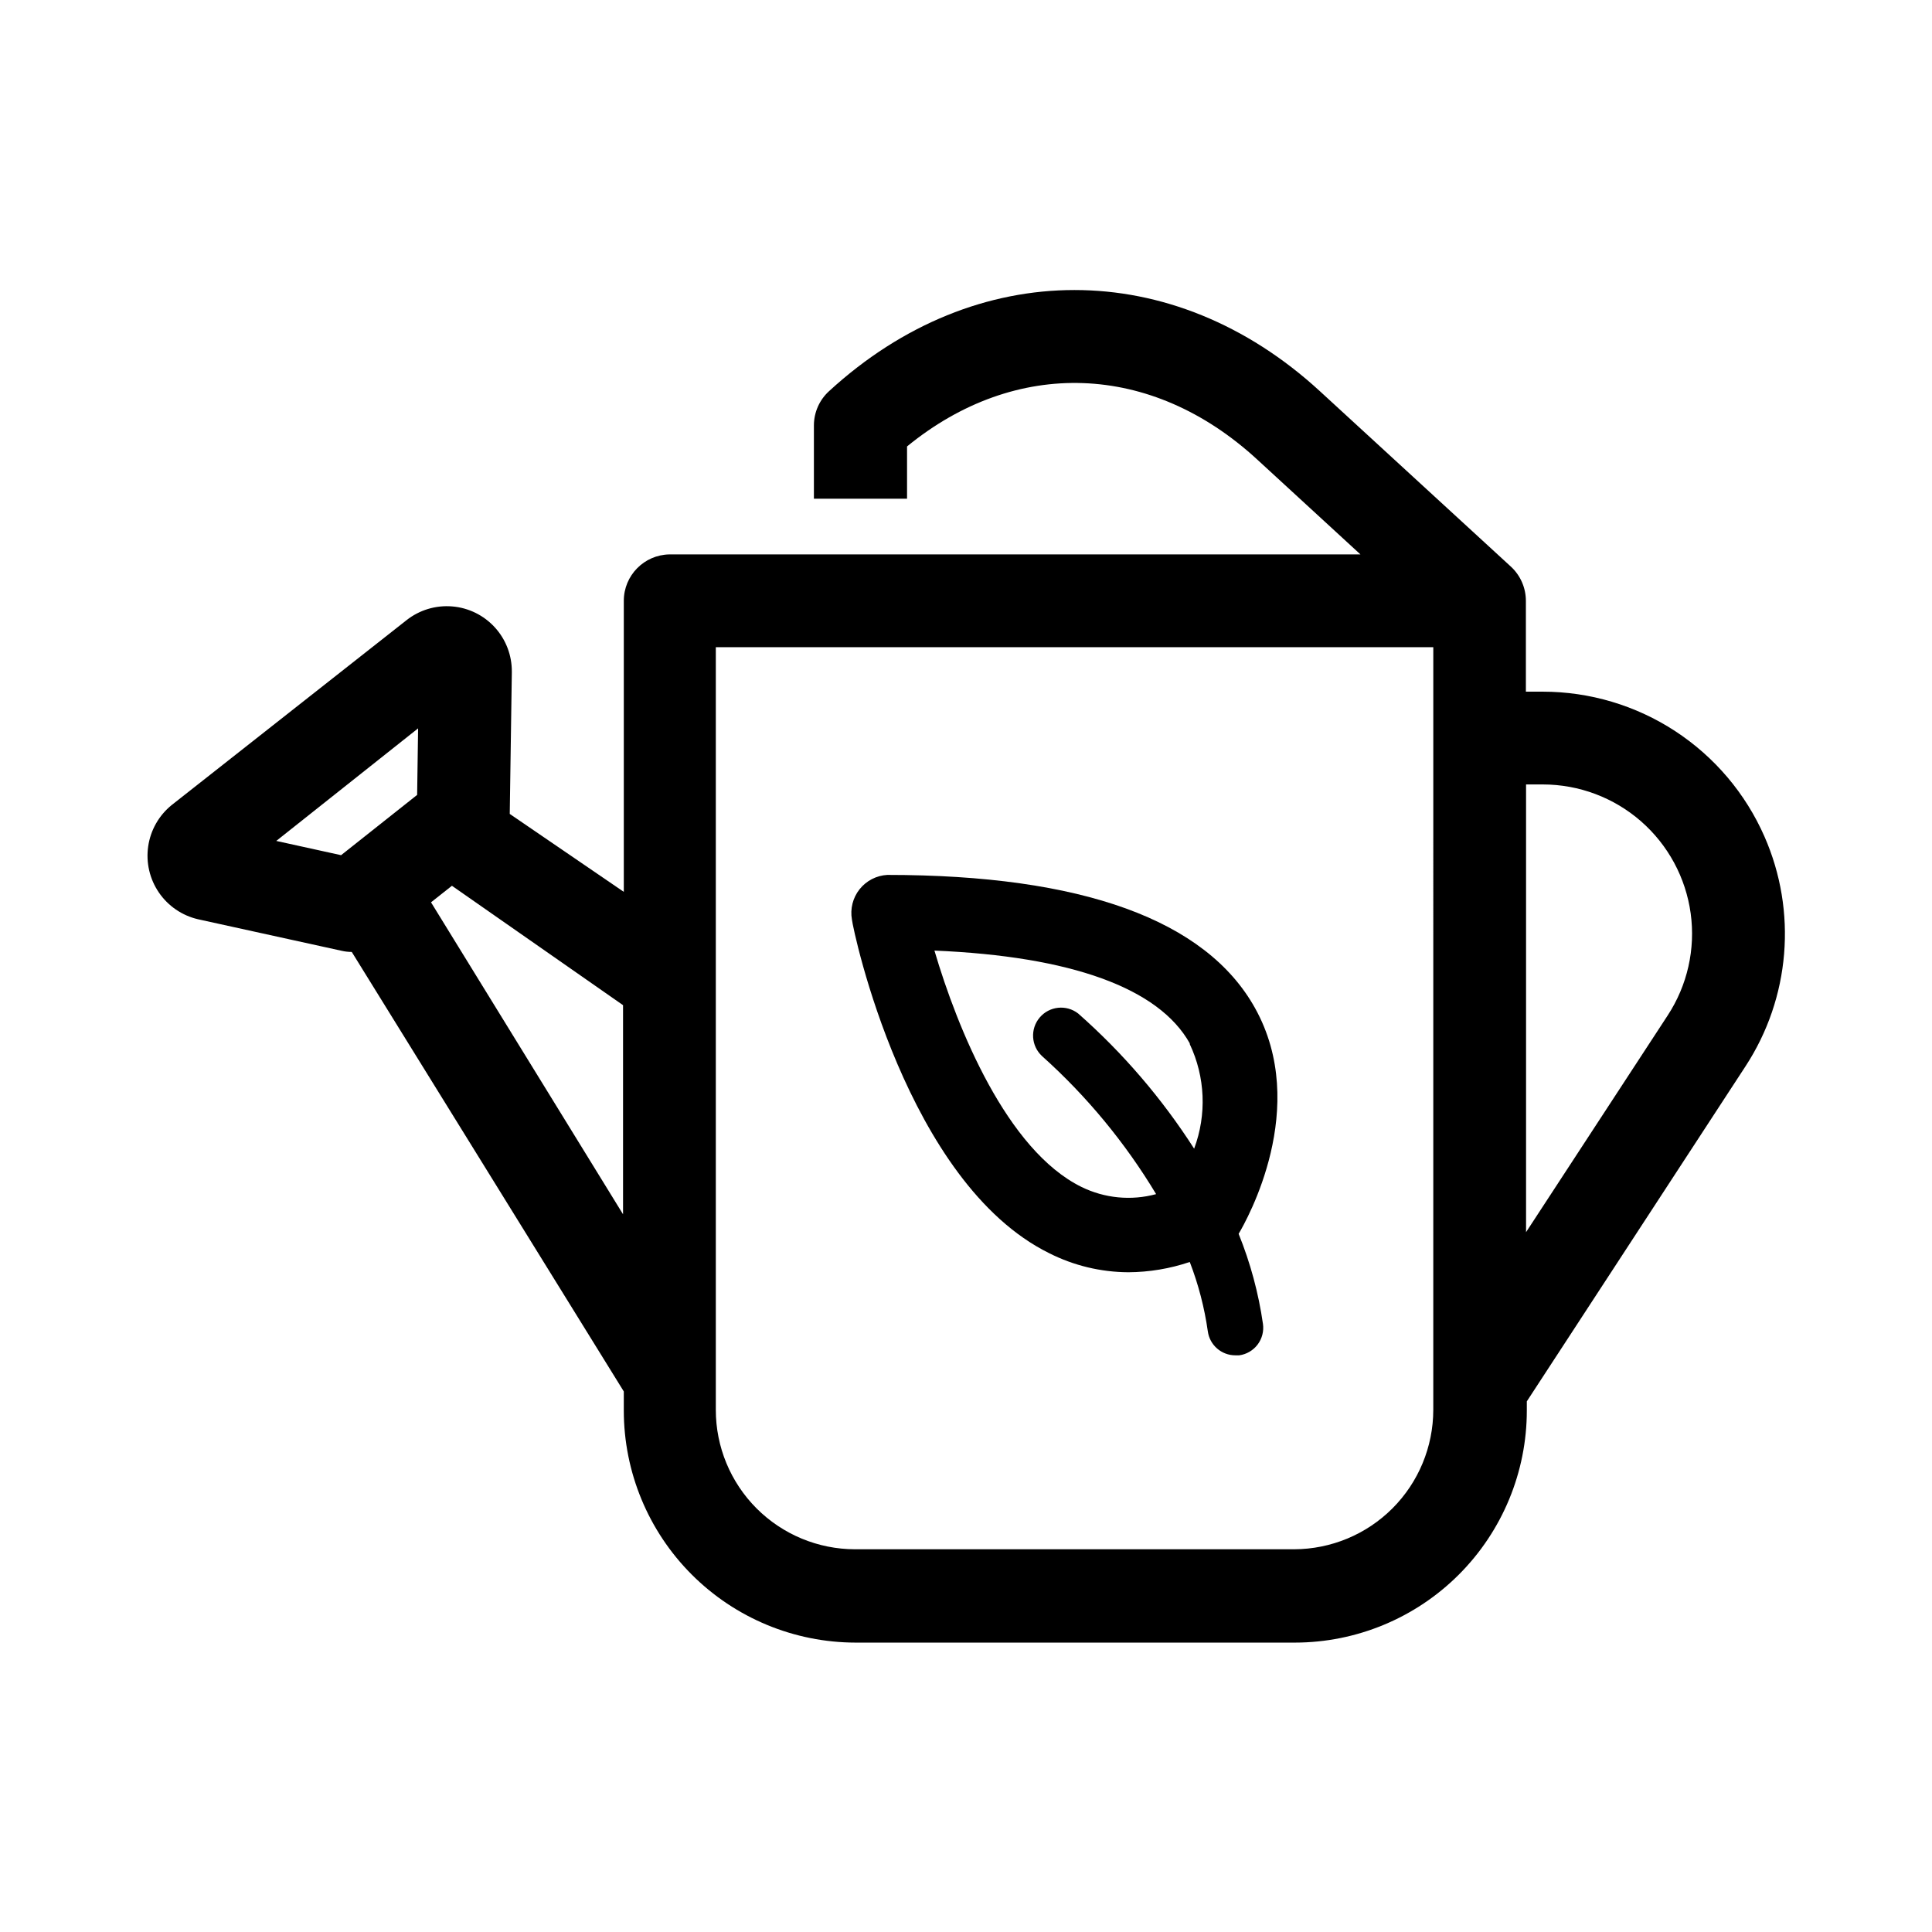
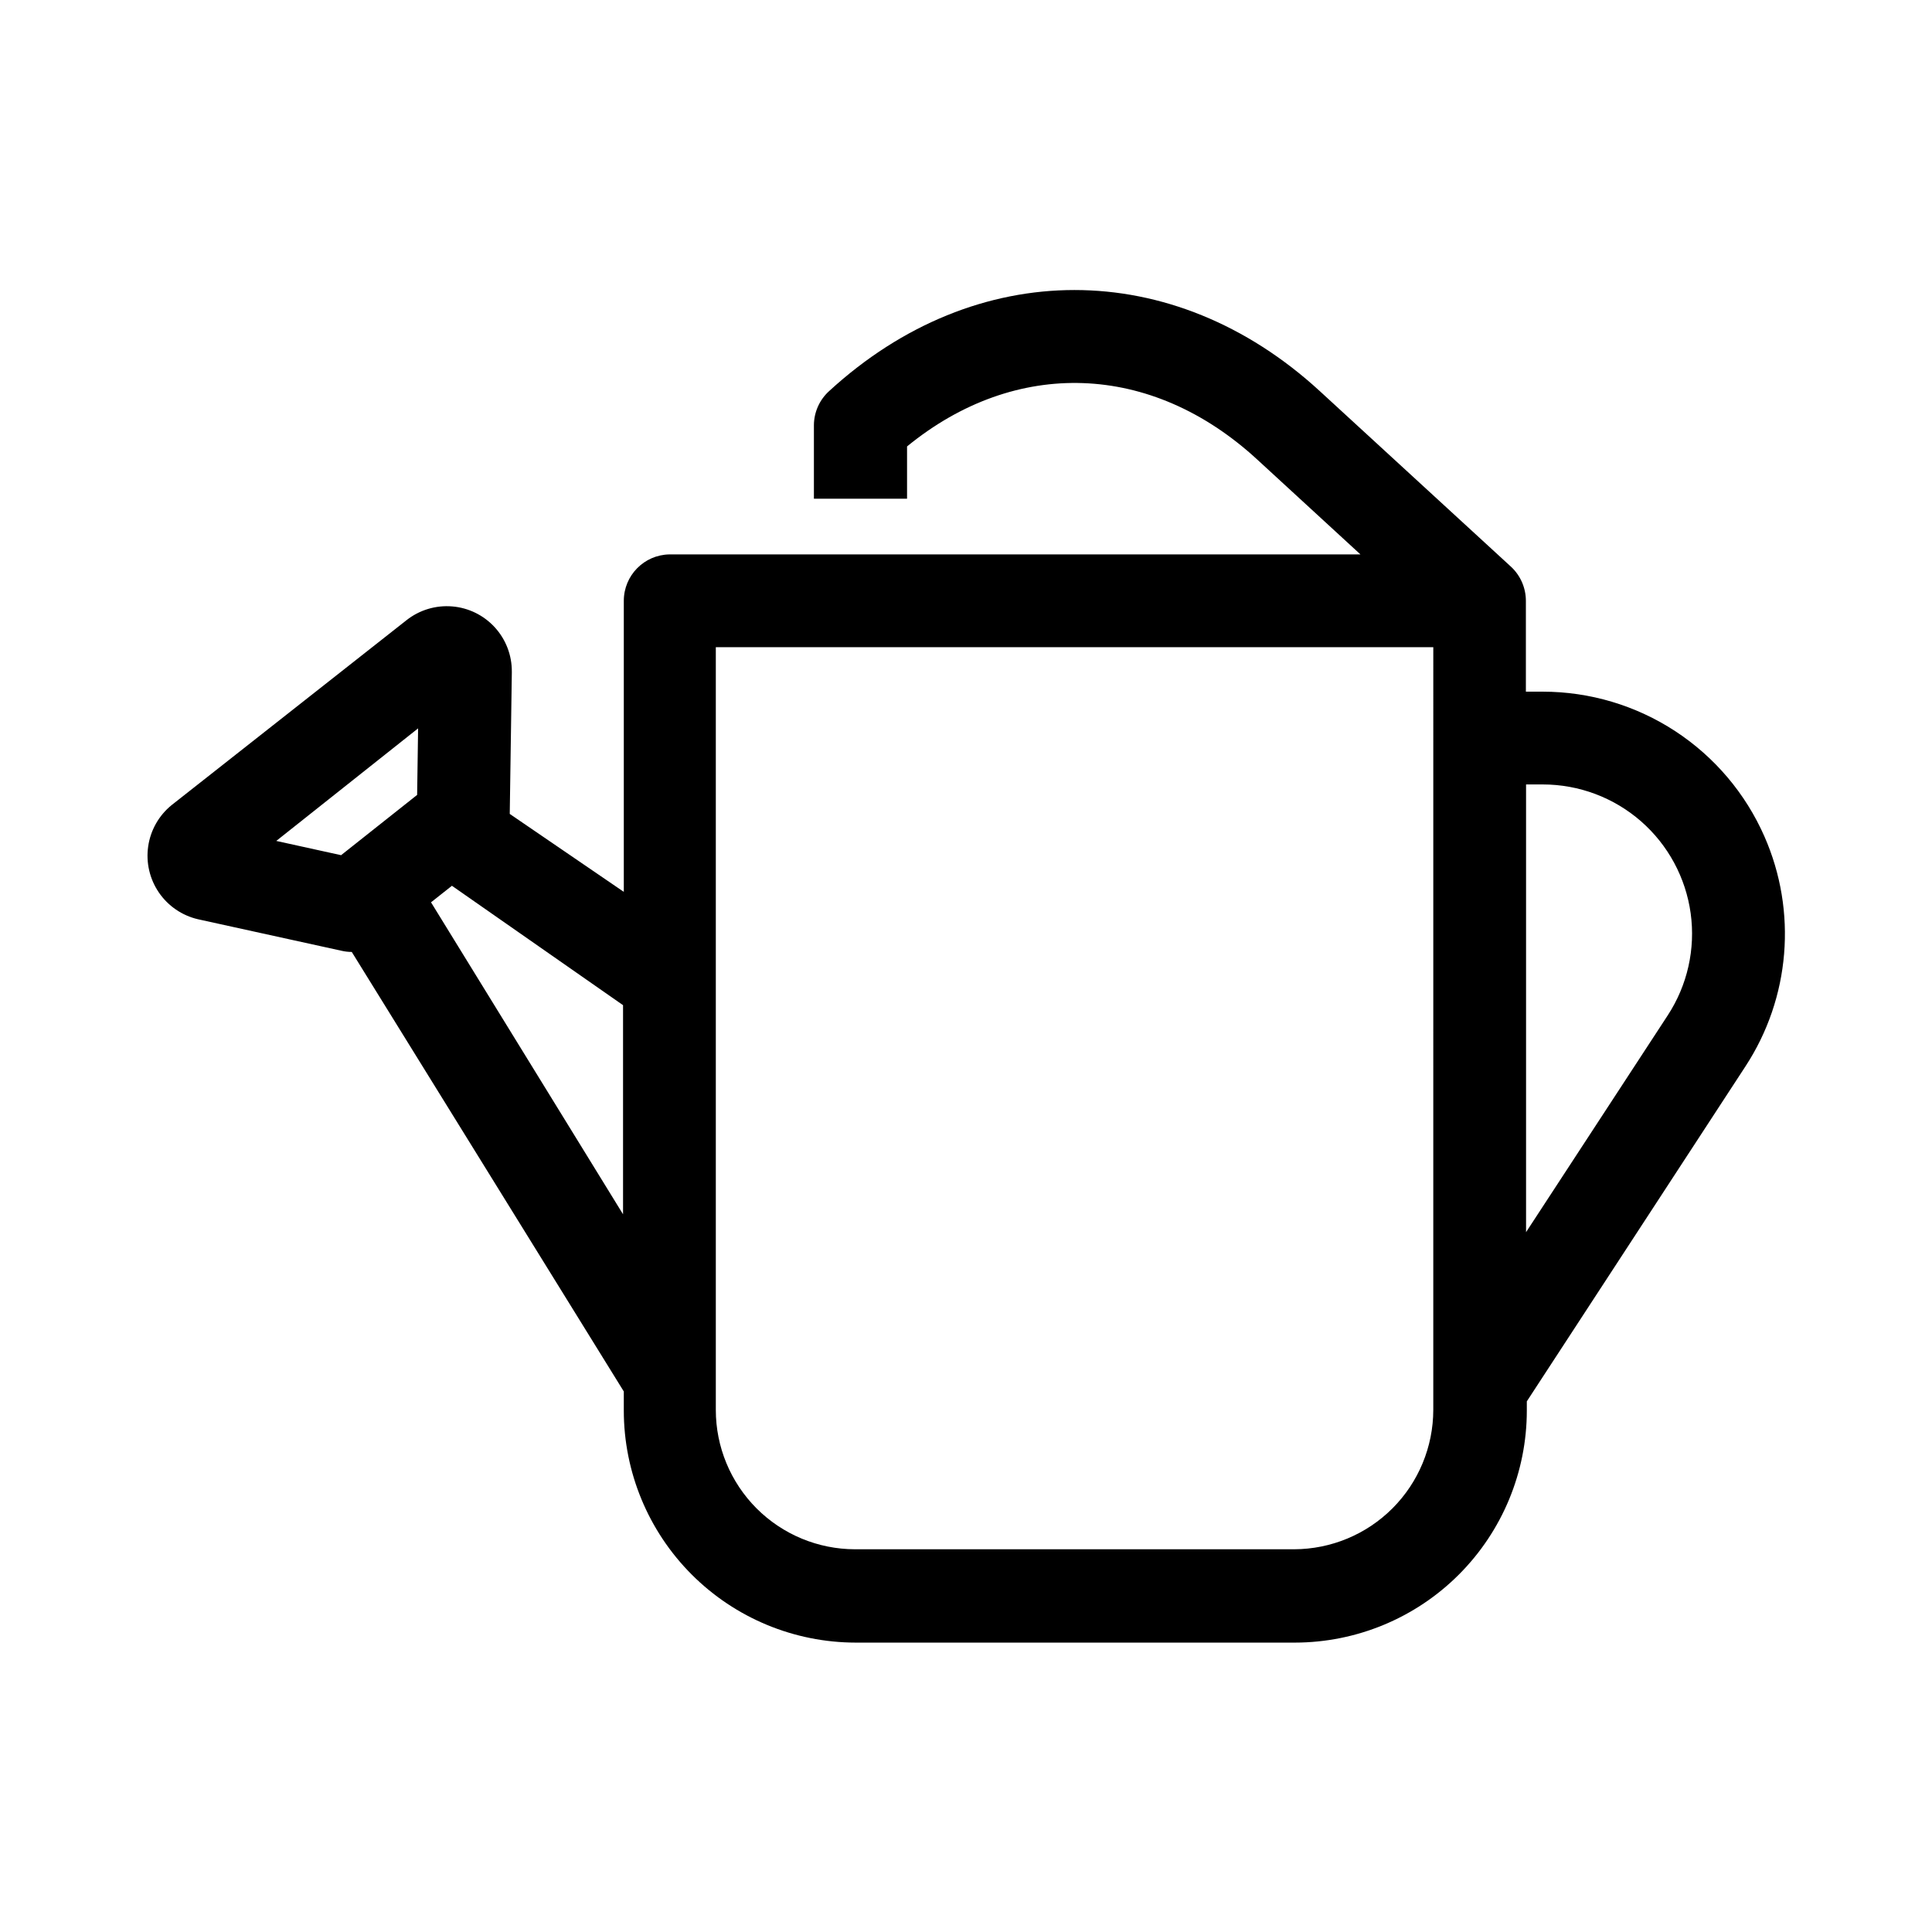
<svg xmlns="http://www.w3.org/2000/svg" fill="#000000" width="800px" height="800px" version="1.1" viewBox="144 144 512 512">
  <g>
    <path d="m611.6 365.69c-5.008-11.41-13.23-21.117-23.66-27.934s-22.621-10.449-35.082-10.457h-4.484v-24.082c-0.004-3.418-1.426-6.684-3.93-9.016l-50.684-46.551c-38.895-35.719-91.141-35.719-130.04 0-2.543 2.309-4.004 5.578-4.027 9.016v19.496l24.684 0.004v-13.855c28.766-23.527 64.688-22.371 92.75 3.426l27.406 25.191-183.13-0.004c-6.707 0.113-12.09 5.582-12.09 12.293v77.137l-30.227-20.656 0.555-37.633-0.004-0.004c0.047-4.359-1.559-8.574-4.496-11.793-2.938-3.223-6.984-5.211-11.332-5.562-4.344-0.355-8.66 0.949-12.082 3.652l-62.27 49.02c-3.359 2.738-5.566 6.633-6.188 10.918-0.621 4.289 0.391 8.648 2.832 12.227 2.441 3.574 6.141 6.106 10.359 7.086l38.09 8.363h-0.004c0.875 0.199 1.773 0.301 2.672 0.301l72.094 116.48v5.039c0 16.305 6.473 31.945 18 43.48 11.523 11.535 27.16 18.02 43.465 18.035h116.38c16.309-0.016 31.941-6.5 43.465-18.035 11.527-11.535 18-27.176 18-43.48v-2.418l57.938-88.77c11.871-18.148 13.766-41.062 5.039-60.914zm-356.8-28.664-0.254 17.633-20.152 15.973-17.18-3.777zm3.426 46.098 5.543-4.383 45.344 31.641v55.418zm265.61 134.52c-0.016 9.781-3.902 19.16-10.812 26.082-6.914 6.922-16.285 10.82-26.066 10.848h-116.38c-9.785-0.012-19.164-3.91-26.078-10.832-6.914-6.926-10.801-16.312-10.801-26.098v-202.13h190.14zm62.117-104.54-37.531 57.434v-118.65h4.484c9.547 0.012 18.77 3.473 25.965 9.75 7.191 6.281 11.871 14.949 13.176 24.406 1.301 9.461-0.863 19.07-6.094 27.059z" />
-     <path d="m422.07 476.12c6.5 3.281 13.676 5.004 20.957 5.039 5.535-0.031 11.031-0.949 16.273-2.723 2.289 5.93 3.894 12.098 4.785 18.391 0.504 3.644 3.625 6.356 7.305 6.348h1.008c1.941-0.262 3.695-1.289 4.879-2.848 1.18-1.562 1.691-3.527 1.422-5.465-1.176-8.191-3.344-16.211-6.449-23.883 2.215-3.727 18.992-33.555 4.332-59.852-13-23.328-45.797-35.266-97.438-35.266-2.883 0.156-5.562 1.543-7.356 3.809-1.789 2.262-2.523 5.188-2.016 8.031 0.301 2.871 14.41 69.727 52.297 88.418zm37.23-55.418c4.113 8.699 4.531 18.695 1.16 27.707-8.531-13.309-18.875-25.367-30.734-35.82-3.133-2.434-7.625-1.965-10.191 1.059-2.566 3.023-2.293 7.535 0.621 10.227 11.844 10.617 22.031 22.945 30.227 36.578-6.613 1.793-13.652 1.113-19.801-1.914-19.75-9.723-32.848-41.918-38.945-62.625 36.227 1.512 59.453 9.926 67.664 24.586z" />
  </g>
</svg>